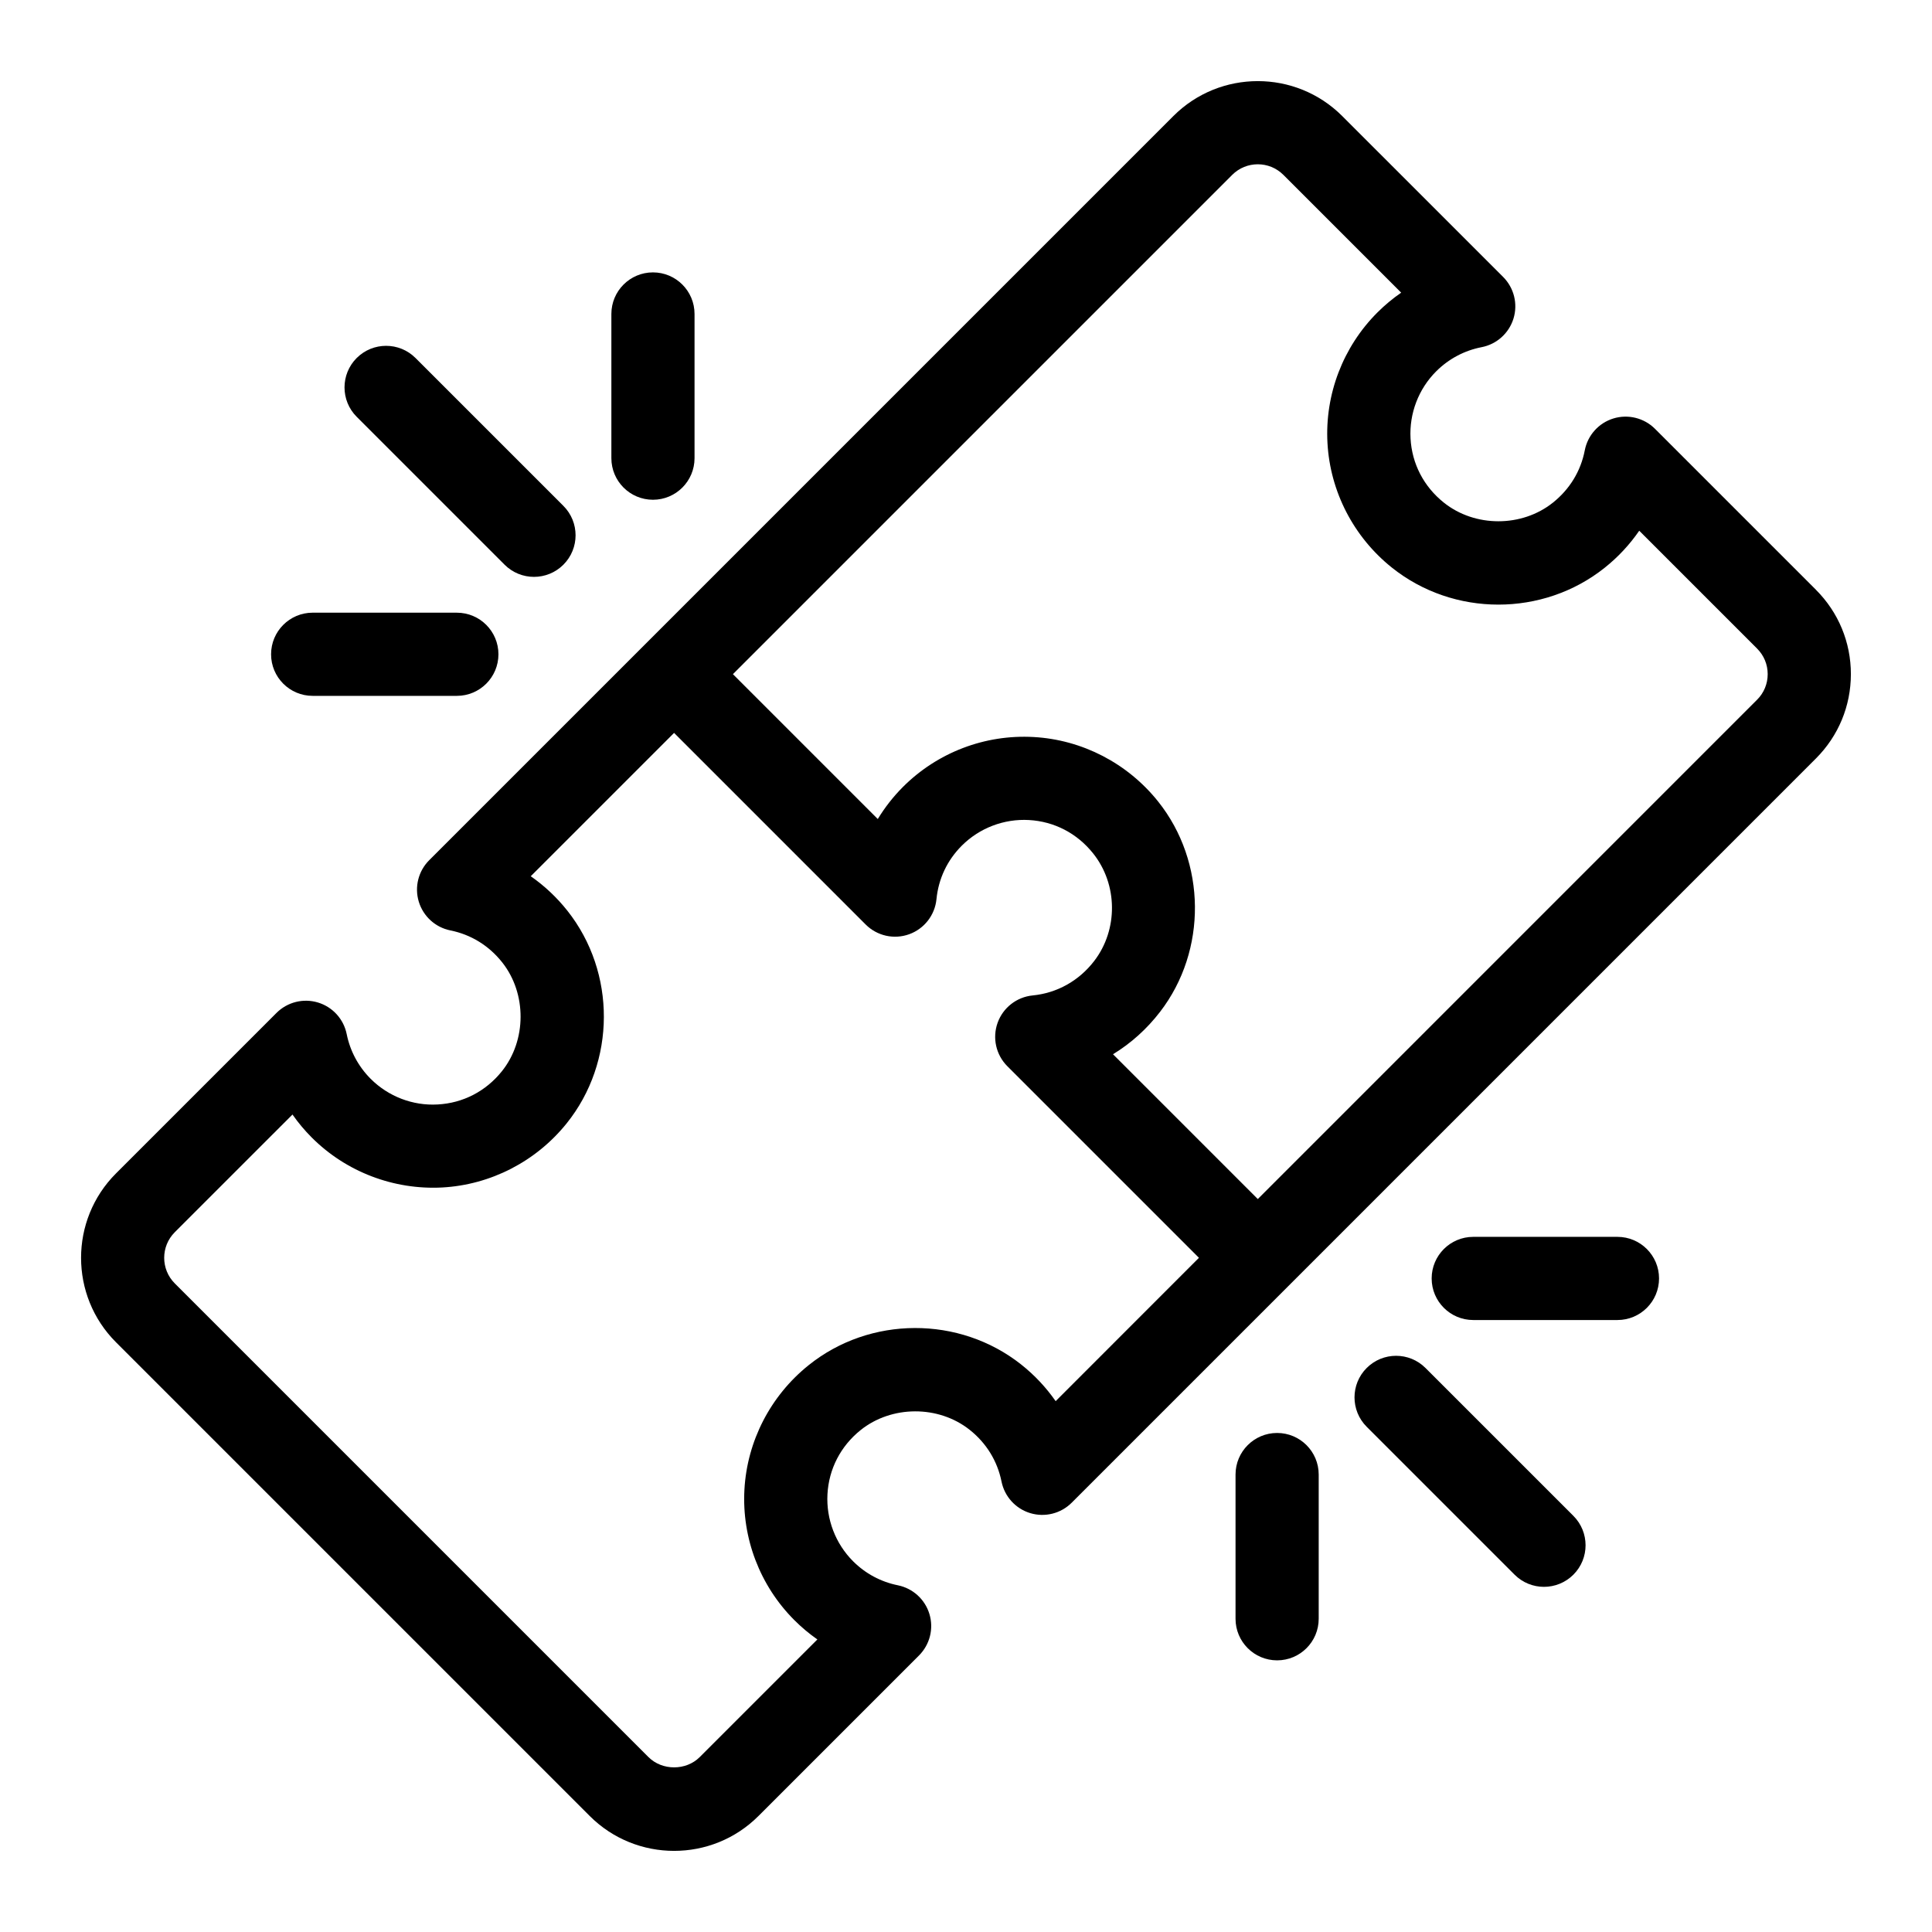
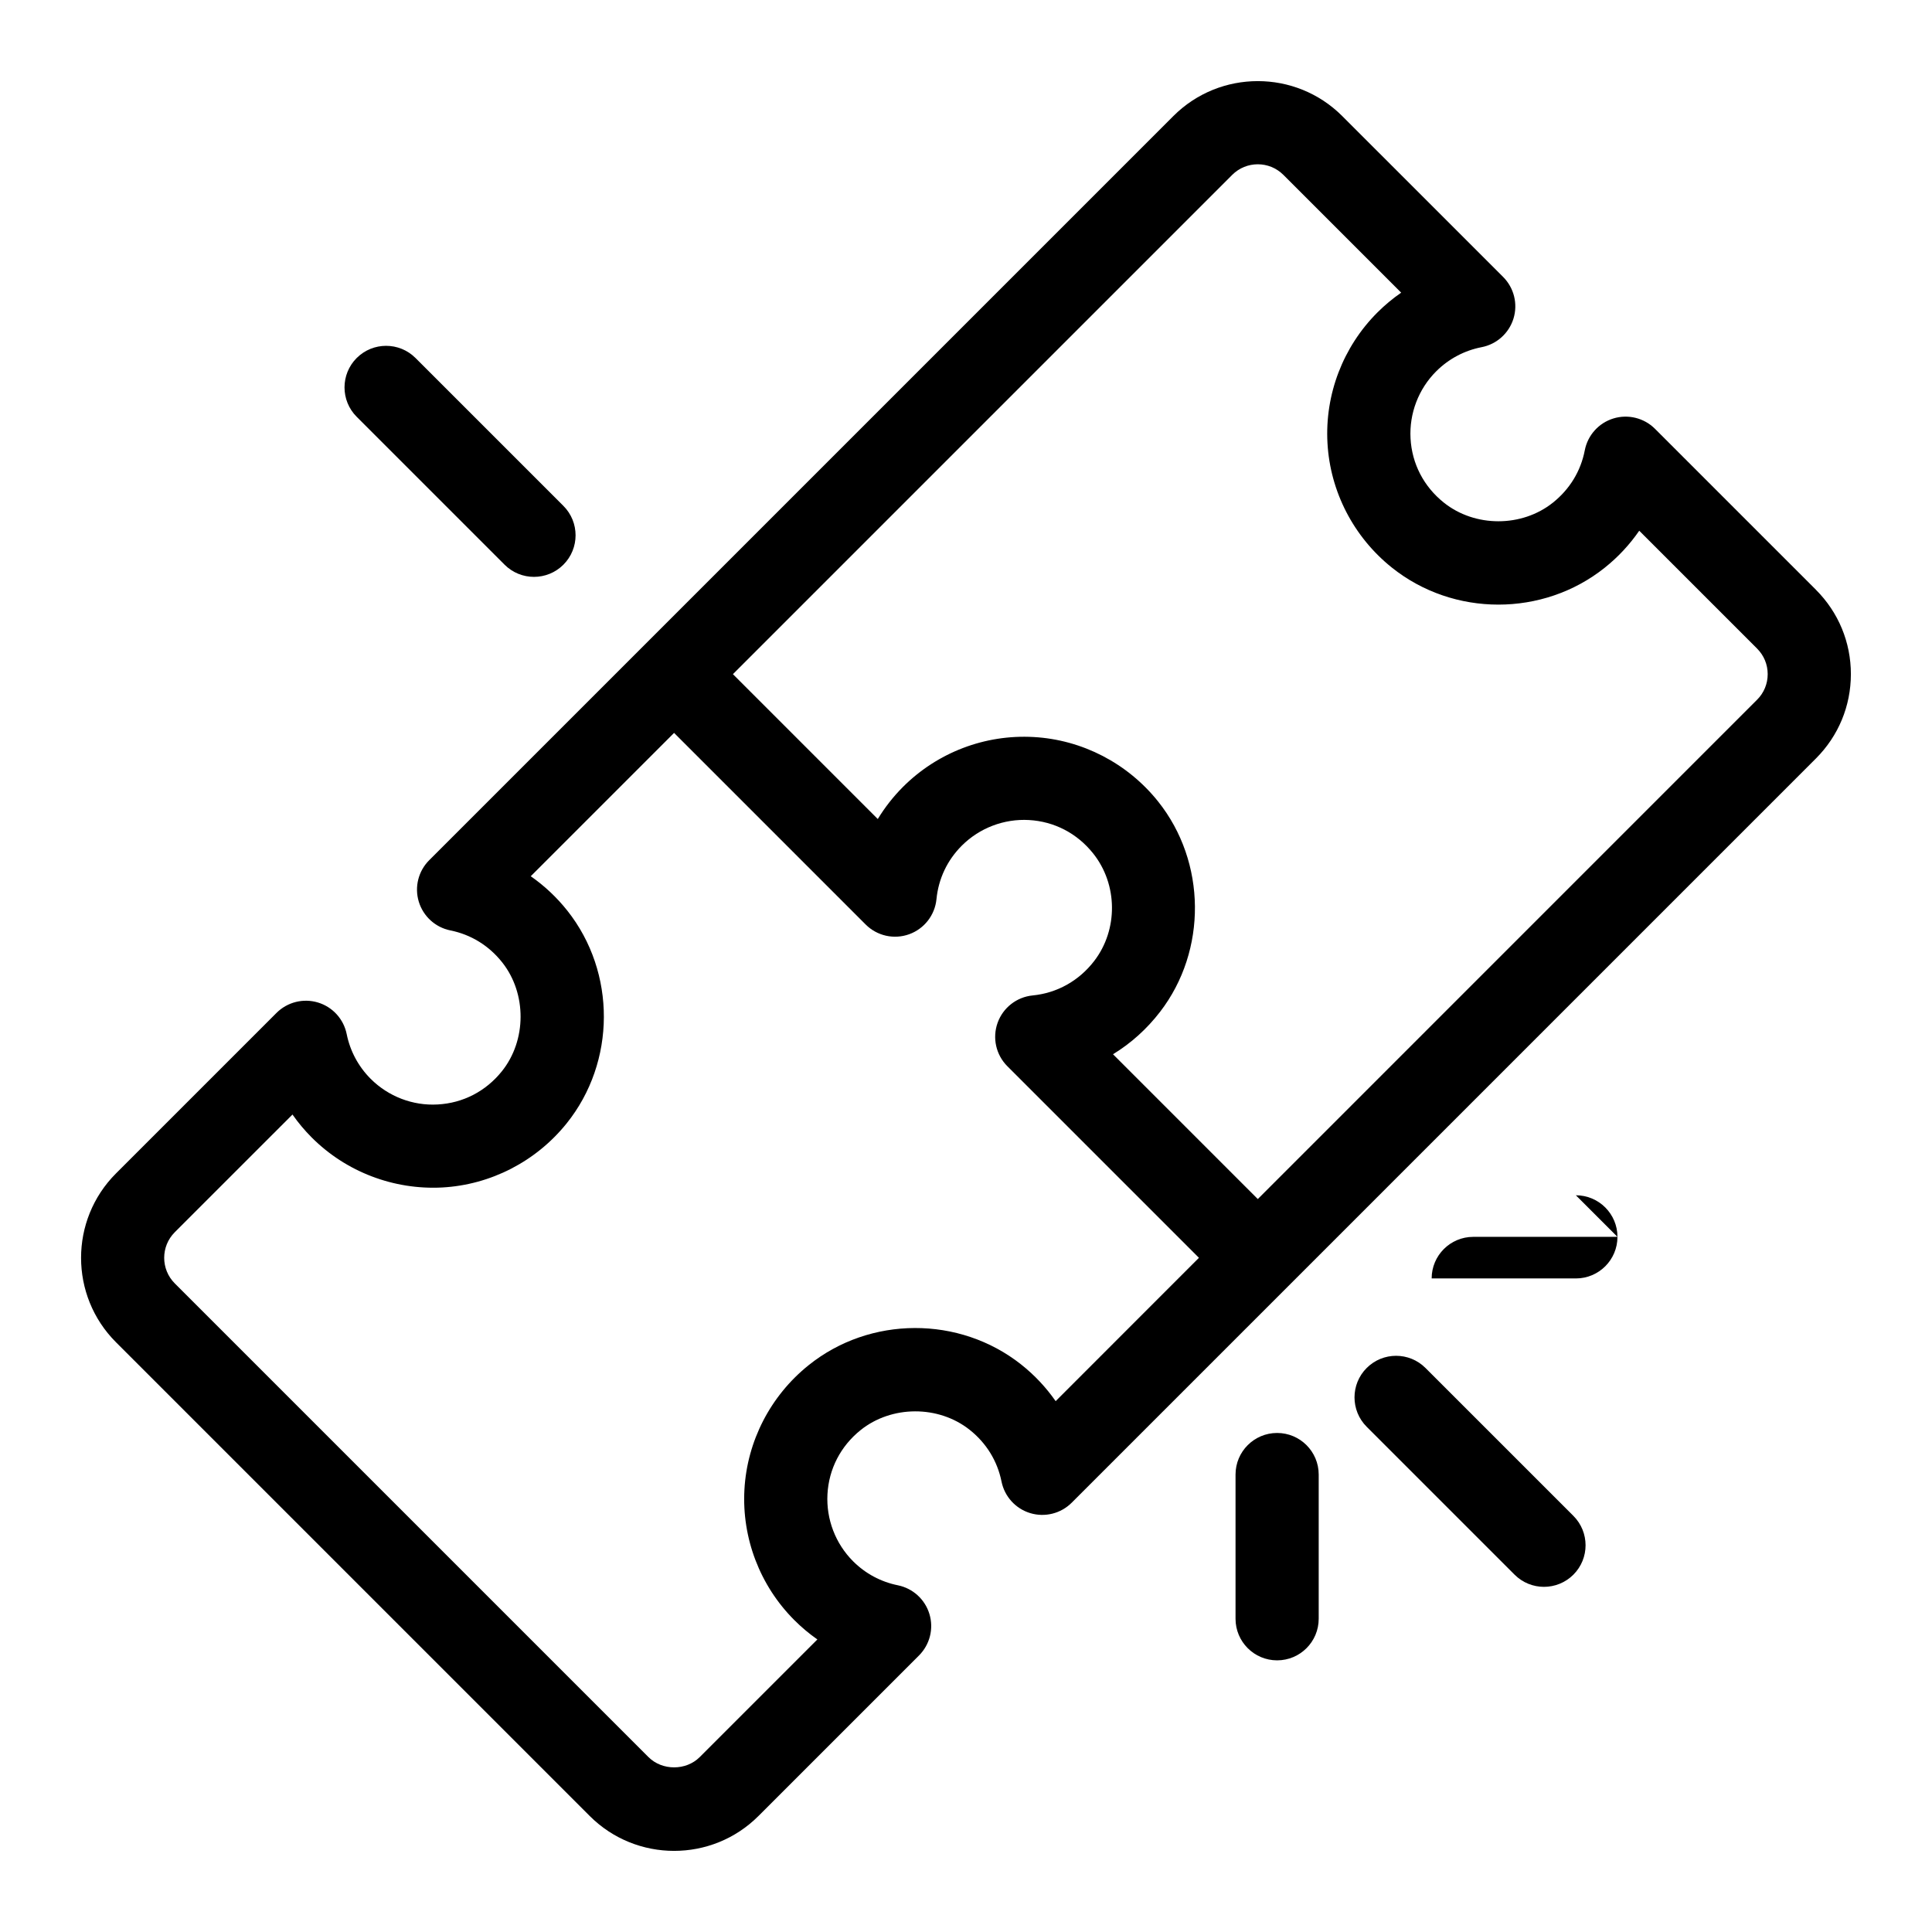
<svg xmlns="http://www.w3.org/2000/svg" fill="#000000" width="800px" height="800px" version="1.1" viewBox="144 144 512 512">
  <g>
    <path d="m521.77 506.53c-4.305-4.305-11.277-4.305-15.582 0-4.305 4.301-4.305 11.277 0 15.582l39.191 39.191c2.152 2.152 4.973 3.227 7.793 3.227 2.82 0 5.641-1.078 7.793-3.227 4.305-4.301 4.305-11.277 0-15.582z" />
-     <path d="m572.64 471.78h-38.215c-6.086 0-11.02 4.934-11.02 11.02s4.934 11.02 11.02 11.02h38.219c6.086 0 11.02-4.934 11.02-11.02 0-6.082-4.938-11.02-11.023-11.02z" />
+     <path d="m572.64 471.78h-38.215c-6.086 0-11.02 4.934-11.02 11.02h38.219c6.086 0 11.02-4.934 11.02-11.02 0-6.082-4.938-11.02-11.023-11.02z" />
    <path d="m482.45 523.75c-6.086 0-11.02 4.934-11.02 11.02v38.219c0 6.086 4.934 11.02 11.02 11.02s11.02-4.934 11.02-11.02v-38.219c0-6.086-4.938-11.02-11.02-11.02z" />
    <path d="m277.72 293.65c2.152 2.152 4.973 3.227 7.793 3.227s5.641-1.078 7.793-3.227c4.305-4.305 4.305-11.281 0-15.586l-39.191-39.191c-4.305-4.301-11.281-4.301-15.586 0-4.305 4.305-4.305 11.281 0 15.586z" />
-     <path d="m317.04 276.44c6.086 0 11.02-4.934 11.02-11.02v-38.215c0-6.086-4.934-11.02-11.02-11.02-6.086 0-11.02 4.934-11.02 11.02v38.215c0 6.086 4.934 11.02 11.02 11.02z" />
-     <path d="m226.86 328.41h38.211c6.086 0 11.02-4.934 11.02-11.02s-4.93-11.02-11.02-11.02l-38.211-0.004c-6.086 0-11.02 4.934-11.02 11.02-0.004 6.09 4.93 11.023 11.02 11.023z" />
    <path d="m625.24 300.29-42.648-42.648c-2.883-2.883-7.137-3.938-11.02-2.746-3.898 1.195-6.816 4.441-7.59 8.449-1.062 5.504-3.984 10.297-8.441 13.859-8.246 6.586-20.68 6.586-28.922-0.016-5.316-4.258-8.445-10.293-8.812-17-0.363-6.617 2.113-13.098 6.793-17.777 3.309-3.305 7.469-5.519 12.039-6.406 4.004-0.77 7.254-3.695 8.453-7.59 1.195-3.898 0.137-8.137-2.746-11.02l-42.656-42.652c-12.332-12.328-32.391-12.328-44.723 0l-197.23 197.23c-2.871 2.871-3.934 7.09-2.754 10.98 1.176 3.887 4.394 6.812 8.371 7.617 5.473 1.102 10.223 4.035 13.738 8.473 6.531 8.258 6.488 20.668-0.105 28.875-4.262 5.301-10.293 8.414-16.992 8.777-6.609 0.383-13.086-2.121-17.762-6.793-3.25-3.254-5.449-7.348-6.356-11.852-0.801-3.984-3.727-7.203-7.617-8.375-3.887-1.176-8.109-0.113-10.98 2.754l-42.551 42.551c-12.328 12.332-12.328 32.391 0 44.723l125.55 125.55c6.164 6.164 14.262 9.25 22.363 9.25 8.102 0 16.199-3.082 22.363-9.25l42.543-42.543c2.871-2.871 3.934-7.09 2.758-10.977-1.172-3.887-4.391-6.812-8.371-7.617-4.508-0.91-8.605-3.109-11.855-6.359-4.68-4.68-7.152-11.156-6.797-17.773 0.367-6.699 3.484-12.734 8.781-16.992 8.211-6.586 20.621-6.629 28.879-0.098 4.438 3.516 7.363 8.266 8.469 13.73 0.805 3.984 3.731 7.199 7.617 8.371 3.883 1.172 8.105 0.113 10.977-2.758l197.23-197.23c5.973-5.973 9.266-13.914 9.266-22.363 0-8.434-3.293-16.375-9.266-22.348zm-201.48 215.03c-2.531-3.629-5.598-6.91-9.129-9.703v-0.004c-16.375-12.965-40.082-12.895-56.359 0.195-10.098 8.109-16.293 20.129-16.992 32.973-0.703 12.859 4.117 25.453 13.215 34.555 1.898 1.902 3.945 3.613 6.117 5.133l-31.191 31.191c-3.621 3.613-9.93 3.613-13.555 0l-125.55-125.55c-3.738-3.738-3.738-9.816 0-13.555l31.195-31.191c1.516 2.168 3.231 4.219 5.129 6.113 9.098 9.098 21.719 13.891 34.539 13.219 12.844-0.699 24.863-6.887 32.98-16.977 13.082-16.281 13.172-39.984 0.211-56.359-2.797-3.535-6.078-6.609-9.715-9.148l37.984-37.984 50.777 50.781c3.012 3.012 7.481 4.019 11.504 2.582 4.008-1.438 6.836-5.059 7.254-9.297 0.531-5.418 2.852-10.324 6.711-14.184 4.691-4.688 11.195-7.168 17.805-6.793 6.715 0.379 12.754 3.519 17.004 8.848 6.551 8.211 6.664 20.207 0.27 28.52-4.027 5.238-9.816 8.477-16.293 9.117-4.242 0.418-7.859 3.242-9.297 7.254-1.434 4.012-0.43 8.492 2.586 11.504l50.77 50.773zm185.89-185.89-132.32 132.33-38.371-38.375c4.738-2.887 8.965-6.68 12.484-11.254 12.496-16.242 12.277-39.668-0.512-55.703-8.094-10.152-20.129-16.391-33-17.109-12.934-0.727-25.508 4.098-34.629 13.215-2.57 2.574-4.809 5.438-6.68 8.516l-38.391-38.391 132.32-132.32c3.742-3.738 9.816-3.738 13.555 0l31.219 31.219c-2.246 1.551-4.359 3.312-6.316 5.269-9.109 9.109-13.926 21.711-13.215 34.578 0.707 12.859 6.918 24.887 17.039 32.992 16.355 13.098 40.098 13.109 56.461 0.035 3.531-2.82 6.602-6.125 9.121-9.785l31.234 31.234c1.812 1.812 2.809 4.215 2.809 6.773 0 2.566-0.996 4.973-2.809 6.781z" />
  </g>
</svg>